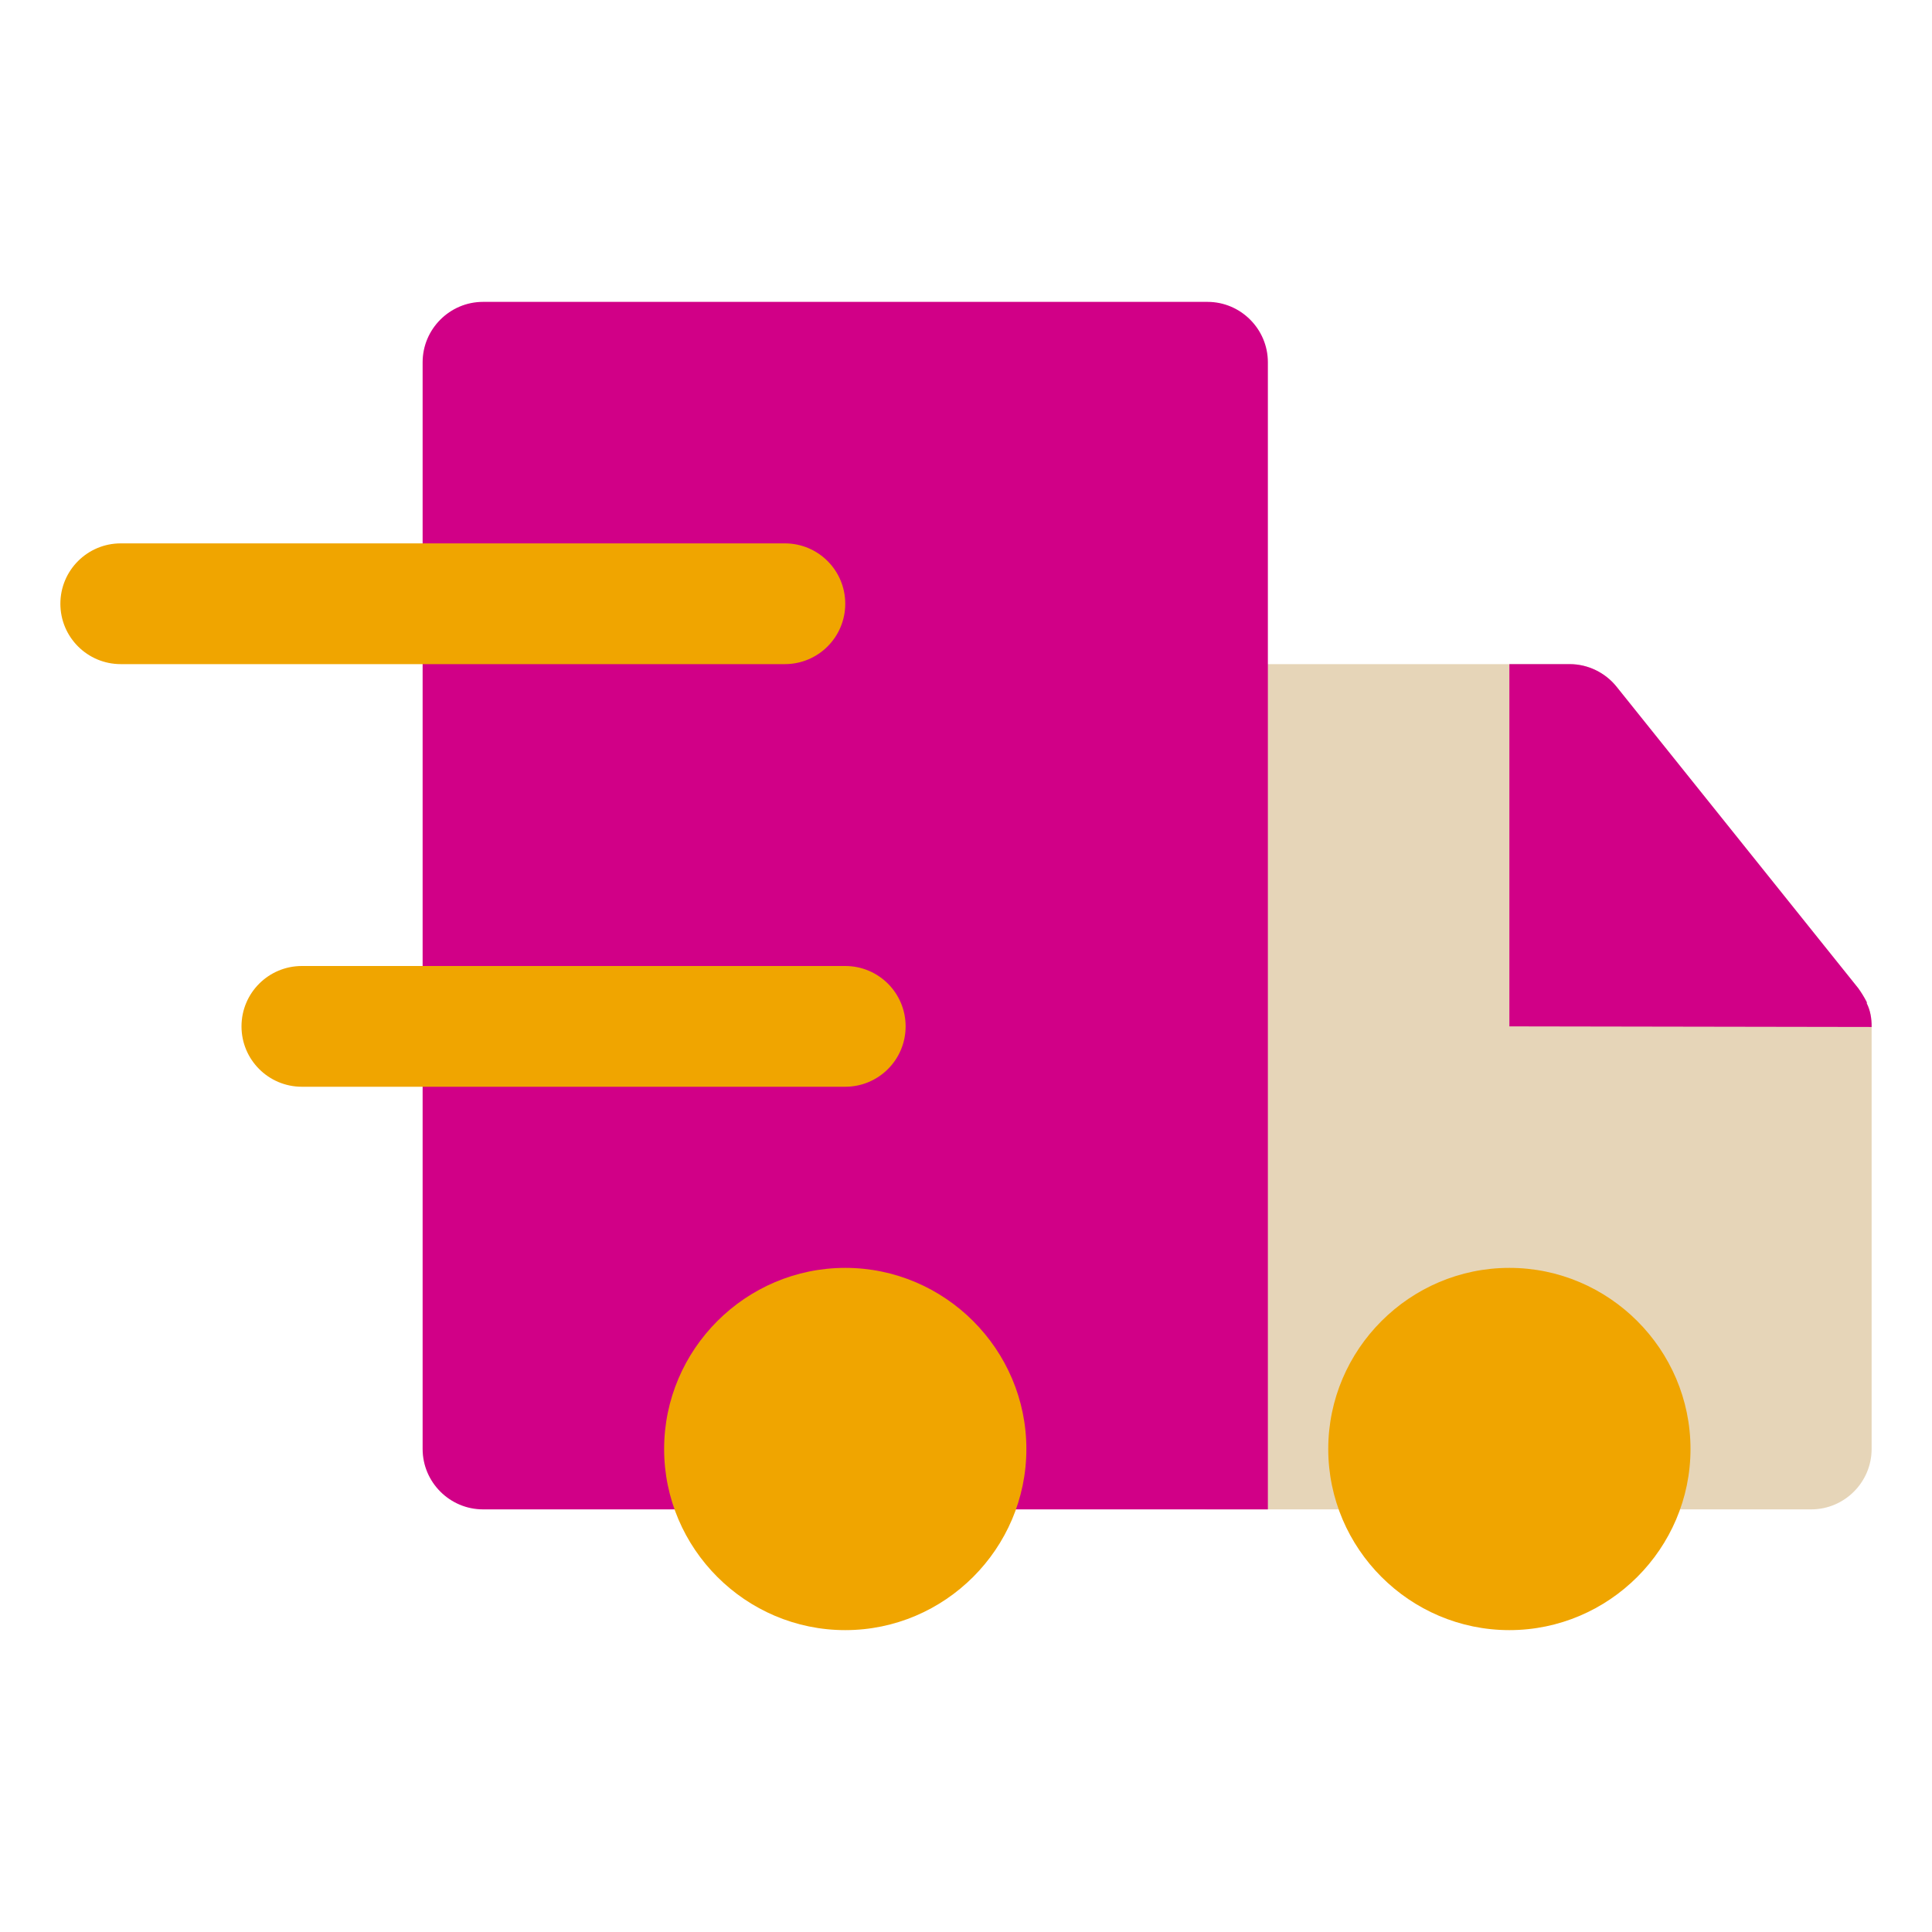
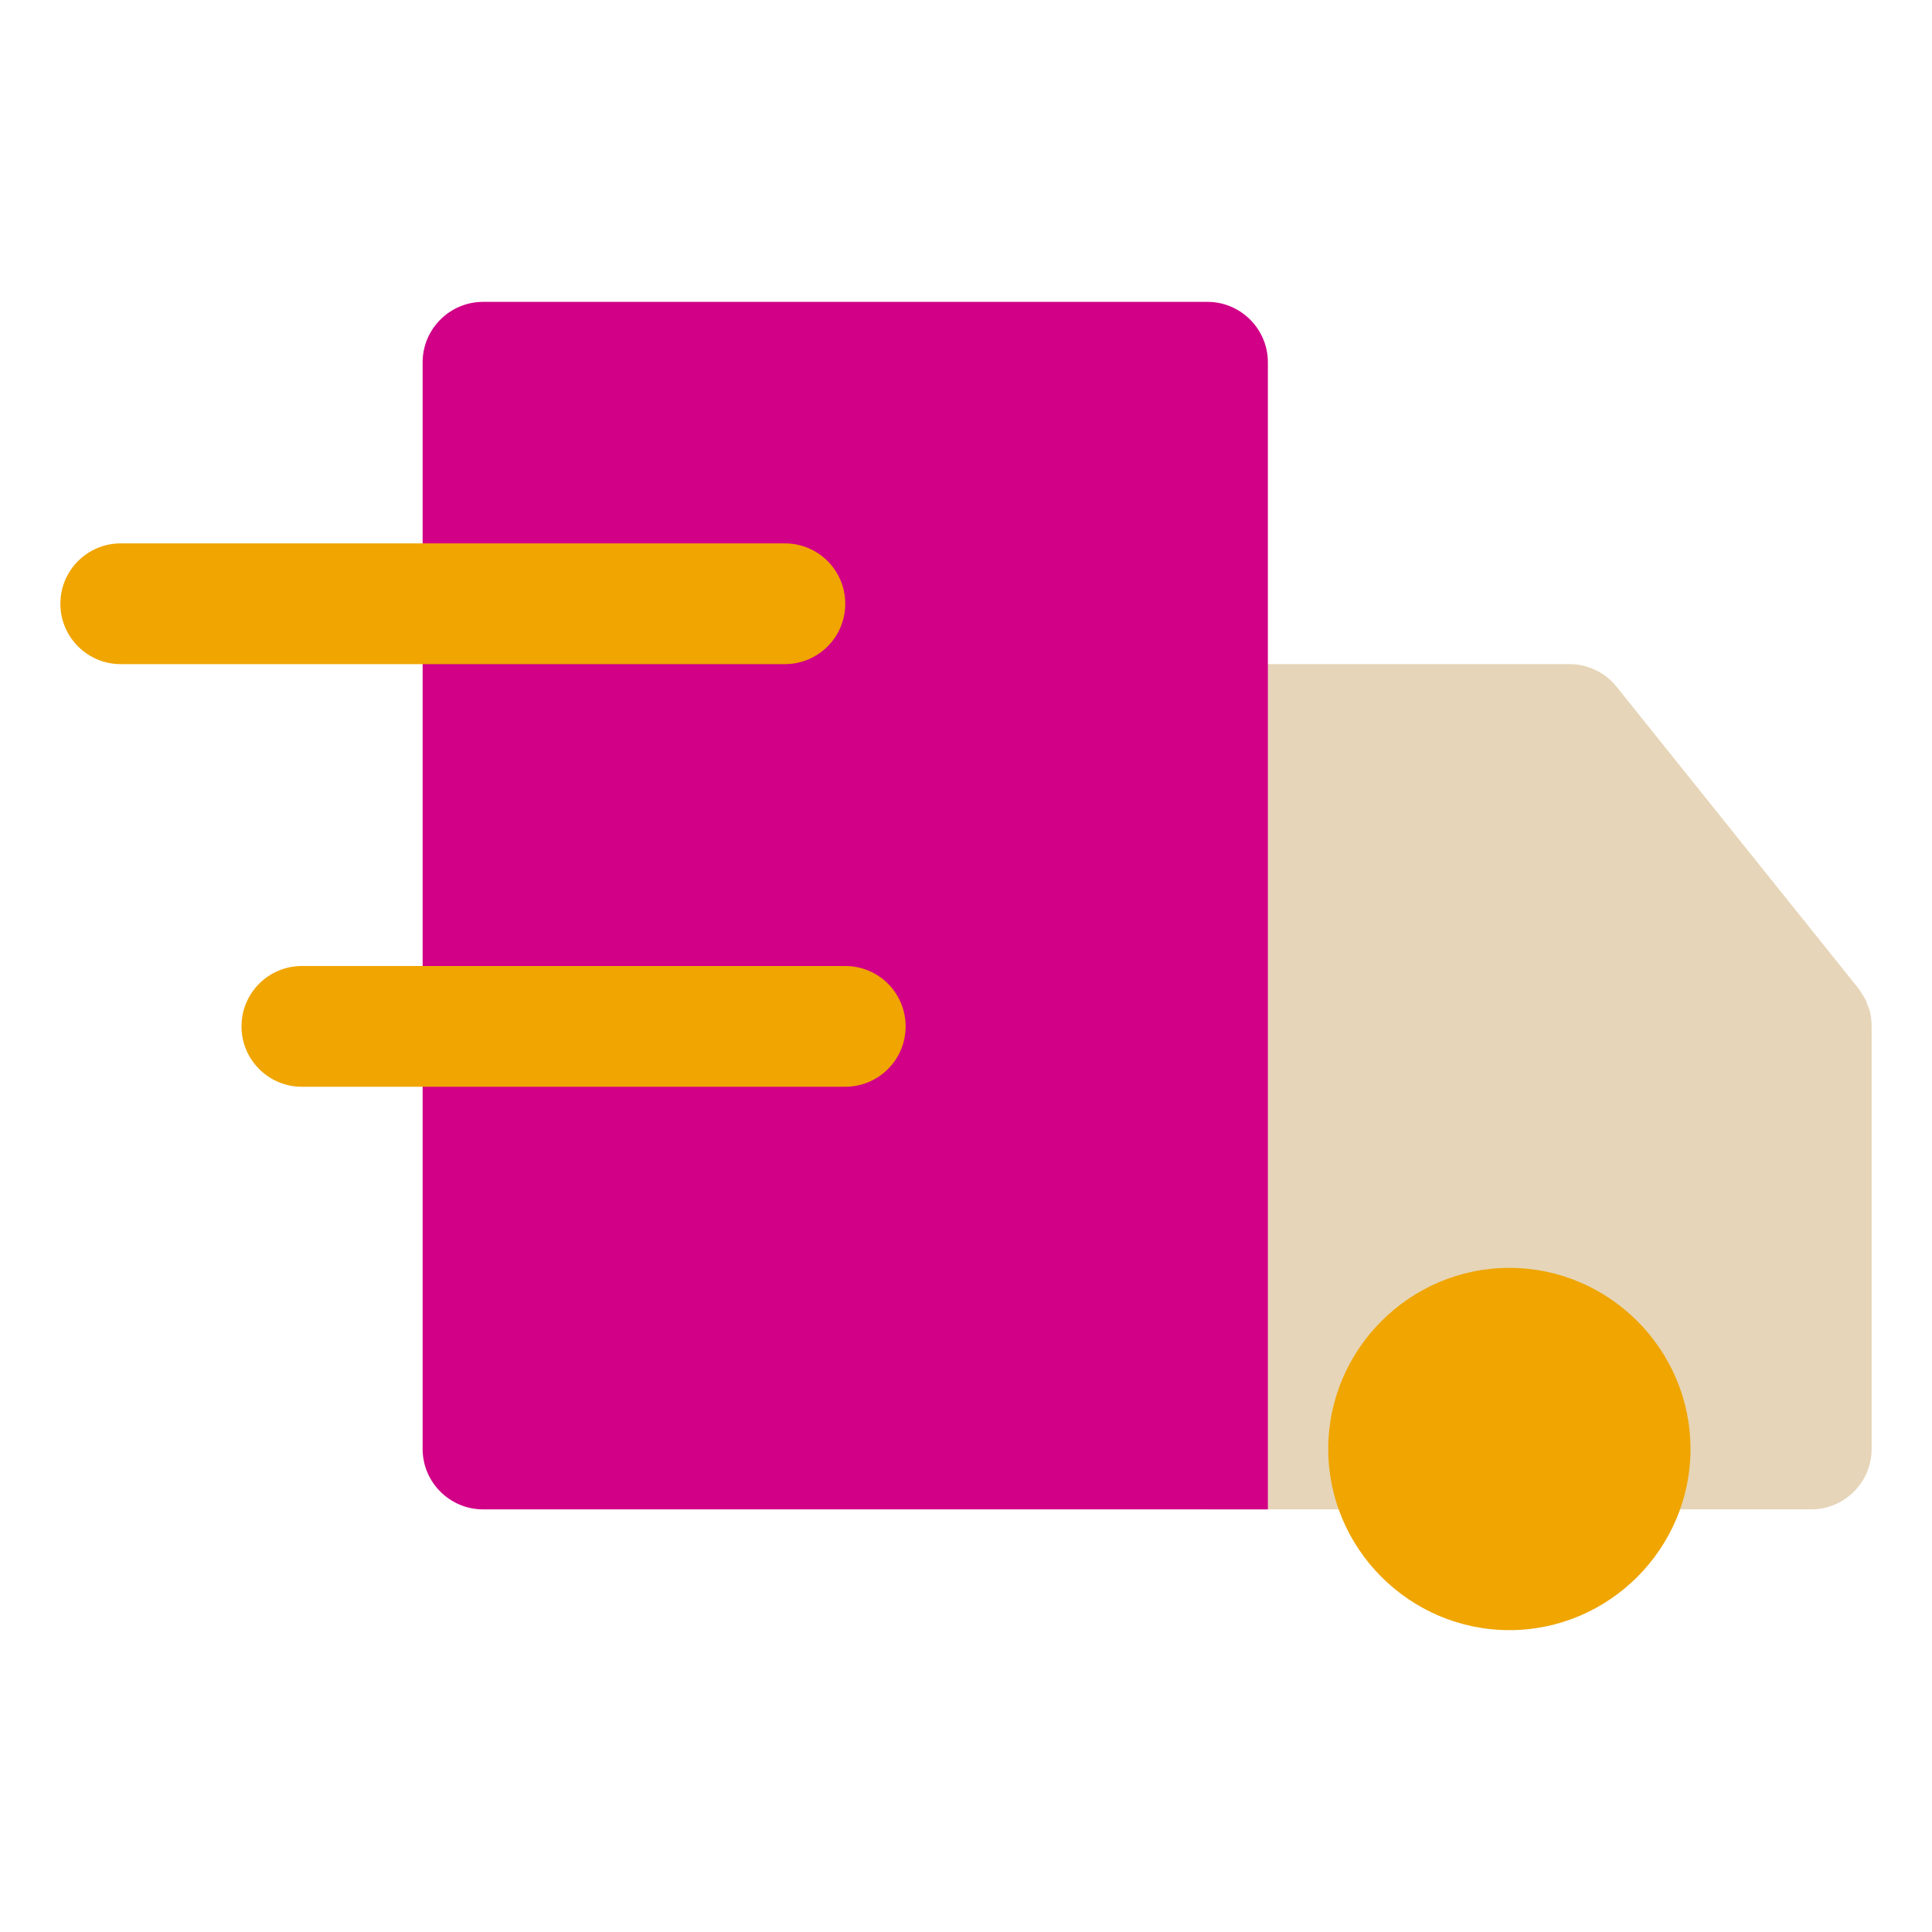
<svg xmlns="http://www.w3.org/2000/svg" fill="#000000" xml:space="preserve" version="1.1" viewBox="0 0 32 32" height="800px" width="800px">
  <g stroke-width="0" id="SVGRepo_bgCarrier" />
  <g stroke-linejoin="round" stroke-linecap="round" id="SVGRepo_tracerCarrier" />
  <g id="SVGRepo_iconCarrier">
    <g id="Packaging_Delivery31" />
    <g id="Packaging_Delivery30" />
    <g id="Packaging_Delivery29" />
    <g id="Packaging_Delivery28" />
    <g id="Packaging_Delivery27" />
    <g id="Packaging_Delivery26" />
    <g id="Packaging_Delivery25" />
    <g id="Packaging_Delivery24" />
    <g id="Packaging_Delivery23" />
    <g id="Packaging_Delivery22">
      <g>
        <g>
          <path fill="#e6d5b8" d="M31,17v7c0,0.55-0.45,1-1,1H20c-0.55,0-1-0.45-1-1V12c0-0.55,0.45-1,1-1h6c0.3,0,0.59,0.14,0.78,0.38 l4,4.99c0.05,0.07,0.1,0.15,0.14,0.23c0,0.01,0,0.01,0,0.01s0,0,0,0.01C30.98,16.74,31,16.87,31,17z" />
        </g>
      </g>
      <g>
        <path fill="#d10087" d="M21,6v19H8c-0.55,0-1-0.45-1-1V6c0-0.55,0.45-1,1-1h12C20.55,5,21,5.45,21,6z" />
      </g>
      <g>
-         <path fill="#d10087" d="M31,17v0.01L25,17v-6h1c0.3,0,0.59,0.14,0.78,0.38l4,4.99c0.05,0.07,0.1,0.15,0.14,0.23 c0,0.01,0,0.01,0,0.01s0,0,0,0.01C30.98,16.74,31,16.87,31,17z" />
-       </g>
+         </g>
      <g>
        <path fill="#f0a500" d="M28,24c0,1.65-1.35,3-3,3s-3-1.35-3-3c0-1.65,1.35-3,3-3S28,22.35,28,24z" />
      </g>
      <g>
-         <path fill="#f0a500" d="M17,24c0,1.65-1.35,3-3,3s-3-1.35-3-3c0-1.65,1.35-3,3-3S17,22.35,17,24z" />
-       </g>
+         </g>
      <g>
        <path fill="#f0a500" d="M13,11H2c-0.552,0-1-0.447-1-1s0.448-1,1-1h11c0.552,0,1,0.447,1,1S13.552,11,13,11z" />
      </g>
      <g>
        <path fill="#f0a500" d="M14,18H5c-0.552,0-1-0.447-1-1s0.448-1,1-1h9c0.552,0,1,0.447,1,1S14.552,18,14,18z" />
      </g>
    </g>
    <g id="Packaging_Delivery21" />
    <g id="Packaging_Delivery20" />
    <g id="Packaging_Delivery19" />
    <g id="Packaging_Delivery18" />
    <g id="Packaging_Delivery17" />
    <g id="Packaging_Delivery16" />
    <g id="Packaging_Delivery15" />
    <g id="Packaging_Delivery14" />
    <g id="Packaging_Delivery13" />
    <g id="Packaging_Delivery12" />
    <g id="Packaging_Delivery11" />
    <g id="Packaging_Delivery10" />
    <g id="Packaging_Delivery09" />
    <g id="Packaging_Delivery08" />
    <g id="Packaging_Delivery07" />
    <g id="Packaging_Delivery06" />
    <g id="Packaging_Delivery05" />
    <g id="Packaging_Delivery04" />
    <g id="Packaging_Delivery03" />
    <g id="Packaging_Delivery02" />
    <g id="Packaging_Delivery01" />
  </g>
</svg>